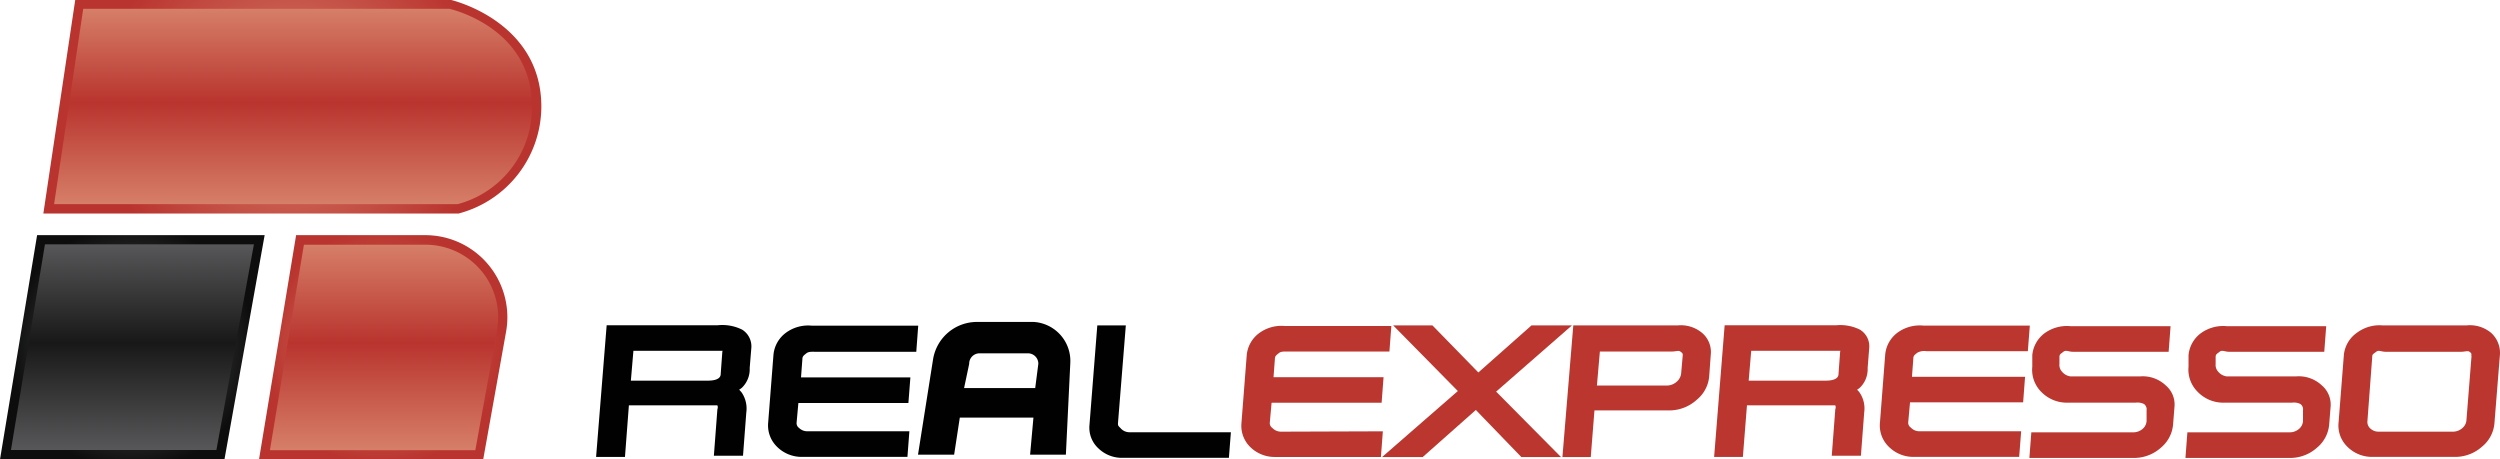
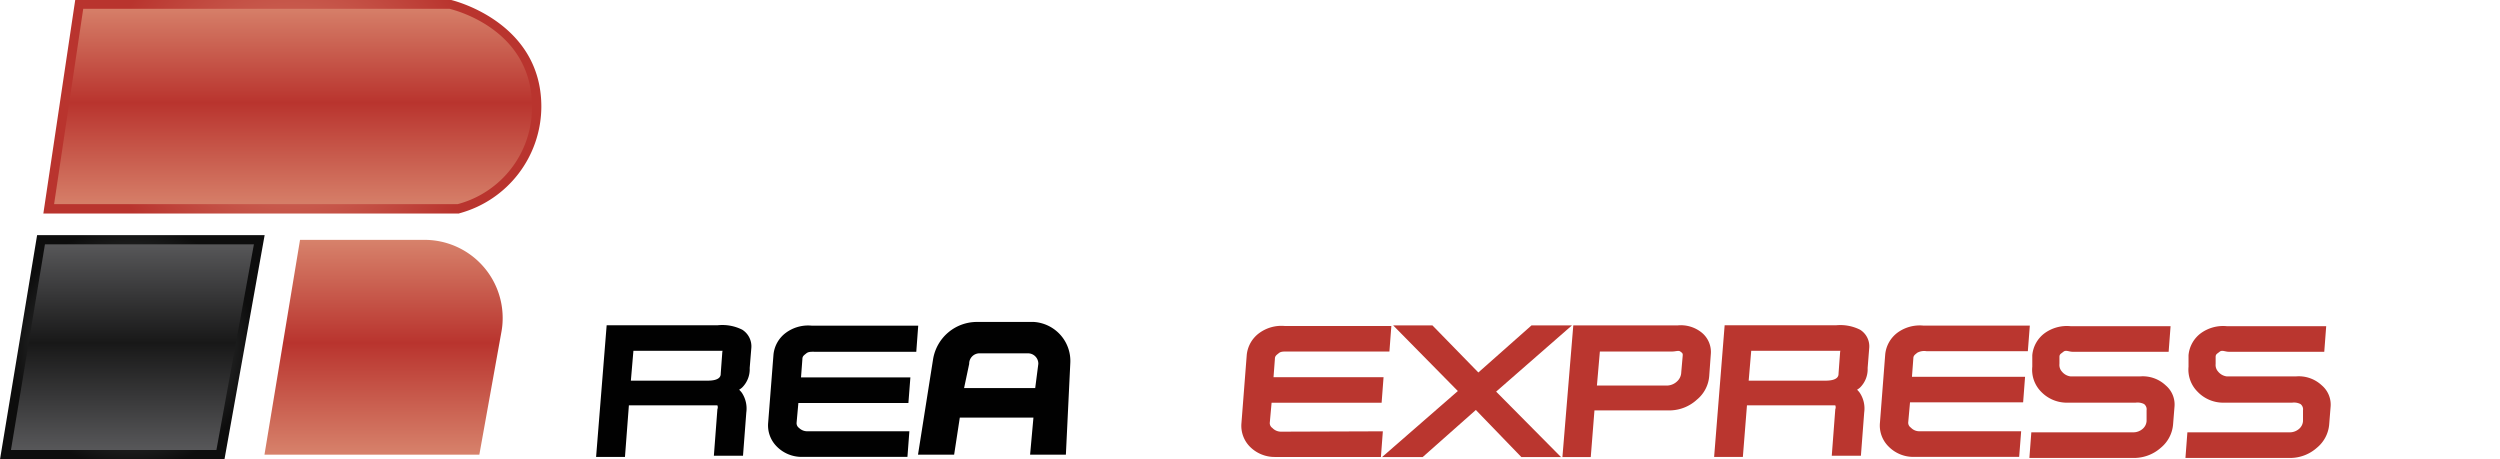
<svg xmlns="http://www.w3.org/2000/svg" xmlns:xlink="http://www.w3.org/1999/xlink" viewBox="0 0 568.03 104.38">
  <defs>
    <style>.cls-1{fill:#010101;}.cls-2{fill:#ba362f;}.cls-3{fill:url(#linear-gradient);}.cls-4{fill:url(#radial-gradient);}.cls-5{fill:url(#linear-gradient-2);}.cls-6{fill:url(#radial-gradient-2);}.cls-7{fill:url(#linear-gradient-3);}.cls-8{fill:url(#radial-gradient-3);}</style>
    <linearGradient id="linear-gradient" x1="30.04" y1="1311.18" x2="30.04" y2="1359.99" gradientTransform="matrix(1, 0, 0, -1, 0, 1414.49)" gradientUnits="userSpaceOnUse">
      <stop offset="0" stop-color="#5a5a5c" />
      <stop offset="0.52" stop-color="#181818" />
      <stop offset="1" stop-color="#5a5a5c" />
    </linearGradient>
    <radialGradient id="radial-gradient" cx="30.07" cy="1335.58" r="27.86" gradientTransform="matrix(1, 0, 0, -1, 0, 1414.49)" gradientUnits="userSpaceOnUse">
      <stop offset="0" stop-color="#6e6f72" />
      <stop offset="0.57" stop-color="#333434" />
      <stop offset="1" stop-color="#0d0d0d" />
    </radialGradient>
    <linearGradient id="linear-gradient-2" x1="66.52" y1="1367.05" x2="66.52" y2="1413.42" gradientTransform="matrix(1, 0, 0, -1, 0, 1414.49)" gradientUnits="userSpaceOnUse">
      <stop offset="0" stop-color="#d7826b" />
      <stop offset="0.52" stop-color="#b9342e" />
      <stop offset="1" stop-color="#d7826b" />
    </linearGradient>
    <radialGradient id="radial-gradient-2" cx="66.44" cy="1390.24" r="43.53" gradientTransform="matrix(1, 0, 0, -1, 0, 1414.49)" gradientUnits="userSpaceOnUse">
      <stop offset="0" stop-color="#d7826b" />
      <stop offset="0.46" stop-color="#c95d4f" />
      <stop offset="1" stop-color="#b9342e" />
    </radialGradient>
    <linearGradient id="linear-gradient-3" x1="87.15" y1="1311.18" x2="87.15" y2="1359.99" xlink:href="#linear-gradient-2" />
    <radialGradient id="radial-gradient-3" cx="87.06" cy="1335.58" r="26.88" xlink:href="#radial-gradient-2" />
  </defs>
  <title>realexpresso</title>
  <g id="Layer_2" data-name="Layer 2">
    <g id="Layer_1-2" data-name="Layer 1">
      <path class="cls-1" d="M168.64,74.91a10.07,10.07,0,0,0-5.64-1H137.84l-2.4,29.91H142l.89-11.72H163a1.15,1.15,0,0,1,0,.89l-.8,10.56h6.62l.75-9.85a6.48,6.48,0,0,0-1-4.44,5.33,5.33,0,0,0-.63-.71,4.6,4.6,0,0,0,.67-.49,5.85,5.85,0,0,0,1.73-4.44l.36-4.43A4.47,4.47,0,0,0,168.64,74.91ZM143.92,79.7h20.19c.18,0,0,0,0,.4l-.35,4.75c0,.45,0,1.64-3,1.64H143.34Z" />
      <path class="cls-1" d="M181.55,97.23A1.32,1.32,0,0,1,181,96l.4-4.44h25l.45-5.81H182l.31-4.13c0-.71.36-.89.89-1.33s1.29-.36,2.13-.36h22.86l.44-5.94H184.39a8.51,8.51,0,0,0-5.85,1.64,7,7,0,0,0-2.8,5L174.54,96a6.77,6.77,0,0,0,2,5.5,7.91,7.91,0,0,0,5.64,2.31h24l.44-5.82H183.46A2.65,2.65,0,0,1,181.55,97.23Z" />
      <path class="cls-1" d="M212,81.66l-3.42,21.65h8.21l1.29-8.43h16.73l-.76,8.43h8.13l1-20.72a8.88,8.88,0,0,0-8.28-9.44h-13A10.1,10.1,0,0,0,212,81.66Zm23.21,6.52H219.05l1.16-5.5a2.35,2.35,0,0,1,2.3-2.4h11.06a2.35,2.35,0,0,1,2.35,2.35v.05Z" />
-       <path class="cls-1" d="M254.6,97.28c-.44-.45-.62-.53-.58-1.16l1.78-22.18h-6.48l-1.78,22.63a6.38,6.38,0,0,0,2.05,5.32,7.65,7.65,0,0,0,5.63,2.13h24l.45-5.81H256.51A2.66,2.66,0,0,1,254.6,97.28Z" />
      <path class="cls-2" d="M291,98.08a2.69,2.69,0,0,1-1.91-.85,1.32,1.32,0,0,1-.57-1.28l.4-4.44h25l.44-5.81h-25l.31-4.13c0-.71.36-.89.89-1.33s1.28-.36,2.13-.36h23l.44-5.81H291.92a8.51,8.51,0,0,0-5.85,1.64,7,7,0,0,0-2.8,5l-1.2,15.44a6.75,6.75,0,0,0,1.95,5.37,7.91,7.91,0,0,0,5.64,2.31h24.1L314.2,98Z" />
      <polygon class="cls-2" points="357.16 73.94 347.97 73.94 335.9 84.63 325.47 73.94 316.55 73.94 331.24 88.85 314.02 103.85 323.25 103.85 335.33 93.15 345.67 103.85 354.68 103.85 339.94 88.98 357.16 73.94" />
      <path class="cls-2" d="M381.13,73.94H357.47L355,103.85h6.44l.84-10.61H379.7a9.25,9.25,0,0,0,5.86-2.44,7.69,7.69,0,0,0,2.8-5.42l.35-4.83a5.68,5.68,0,0,0-2-4.93A7.52,7.52,0,0,0,381.13,73.94Zm1.19,7L382,84.59a2.88,2.88,0,0,1-.88,2,3.45,3.45,0,0,1-2.14,1H362.84l.67-7.72h16.37c.89,0,1.51-.31,1.91,0S382.41,80.24,382.32,80.9Z" />
      <path class="cls-2" d="M422.62,74.91a10,10,0,0,0-5.46-1h-25.3l-2.39,29.91H396l.93-11.72H417a1.15,1.15,0,0,1,0,.89l-.8,10.56h6.62l.75-9.85a6.44,6.44,0,0,0-1-4.44,4.64,4.64,0,0,0-.62-.71,4.6,4.6,0,0,0,.67-.49,5.85,5.85,0,0,0,1.73-4.44l.35-4.43A4.44,4.44,0,0,0,422.62,74.91ZM397.9,79.7h20.19c.18,0,0,0,0,.4l-.35,4.75c0,.45,0,1.64-3,1.64H397.32Z" />
      <path class="cls-2" d="M431.14,75.58a7,7,0,0,0-2.8,5L427.15,96a6.71,6.71,0,0,0,2,5.5,7.87,7.87,0,0,0,5.63,2.31h24l.45-5.82H436.07a2.64,2.64,0,0,1-1.91-.84,1.33,1.33,0,0,1-.58-1.29l.4-4.44h25.7l.44-5.81h-25.7l.31-4.13c0-.71.36-.88.89-1.33a3.28,3.28,0,0,1,2.13-.35h23l.45-5.82H437A8.56,8.56,0,0,0,431.14,75.58Z" />
      <path class="cls-2" d="M486.3,85.52H470.42a3,3,0,0,1-1.91-1.07,2.26,2.26,0,0,1-.58-1.77V81.12c0-.66.31-.71.89-1.19s1.24,0,2.13,0h21.79l.44-5.82H470.42a8.61,8.61,0,0,0-5.86,1.6,7,7,0,0,0-2.8,5v2.61a7.08,7.08,0,0,0,2,5.68,8.1,8.1,0,0,0,5.64,2.49h15.84a3.3,3.3,0,0,1,1.91.31,1.5,1.5,0,0,1,.58,1.42v2.44a2.56,2.56,0,0,1-.89,1.78,3.21,3.21,0,0,1-2.13.79H461.54l-.44,5.82h24a9.15,9.15,0,0,0,5.86-2.31,7.69,7.69,0,0,0,2.79-5.32l.31-3.87a5.7,5.7,0,0,0-2-5A7.58,7.58,0,0,0,486.3,85.52Z" />
      <path class="cls-2" d="M521.72,85.52h-15.8A3,3,0,0,1,504,84.45a2.26,2.26,0,0,1-.58-1.77V81.12c0-.66.31-.71.89-1.19s1.24,0,2.13,0h21.66l.44-5.82H505.92a8.63,8.63,0,0,0-5.86,1.6,7,7,0,0,0-2.8,5v2.61A7.09,7.09,0,0,0,499.31,89a8.06,8.06,0,0,0,5.63,2.49h15.85a3.28,3.28,0,0,1,1.9.31,1.5,1.5,0,0,1,.58,1.42v2.44a2.52,2.52,0,0,1-.89,1.78,3.19,3.19,0,0,1-2.13.79H497l-.44,5.82h24a9.13,9.13,0,0,0,5.86-2.31,7.67,7.67,0,0,0,2.8-5.32l.31-3.87a5.75,5.75,0,0,0-2-5A7.64,7.64,0,0,0,521.72,85.52Z" />
-       <path class="cls-2" d="M566,75.62a7.5,7.5,0,0,0-5.63-1.68H541.42a8.54,8.54,0,0,0-5.86,1.64,7,7,0,0,0-3,5L531.35,96a6.71,6.71,0,0,0,2,5.5,7.87,7.87,0,0,0,5.63,2.31h19.09a9.15,9.15,0,0,0,5.86-2.31,7.7,7.7,0,0,0,2.84-5.37L568,80.77A6.13,6.13,0,0,0,566,75.62Zm-4.44,5.28-1.15,14.51a2.59,2.59,0,0,1-.89,1.82,3.23,3.23,0,0,1-2.13.85h-17a2.7,2.7,0,0,1-1.91-.8,2,2,0,0,1-.57-1.64L539,81.08c0-.67.31-.67.89-1.15s1.15,0,2.13,0h17.17c.89,0,1.51-.31,1.91,0S561.57,80.24,561.52,80.9Z" />
      <polygon class="cls-3" points="50.06 103.31 1.24 103.31 9.32 54.5 58.85 54.5 50.06 103.31" />
      <path class="cls-4" d="M51,104.38H0L8.43,53.43h51.7ZM2.49,102.25H49.17l8.52-46.73H10.21Z" />
      <path class="cls-5" d="M104.16,47.44H11.09L18,1.07h84.32S122,5.5,122,24.23A24,24,0,0,1,104.16,47.44Z" />
      <path class="cls-6" d="M104.29,48.51H9.85L17.09,0h85.43S123,4.75,123,24.23a25.2,25.2,0,0,1-18.6,24.23Zm-92-2.13H104a22.7,22.7,0,0,0,16.87-22.19c0-17.27-17-21.75-18.73-22.19H18.91Z" />
      <path class="cls-7" d="M108.91,103.31H60.09L68.17,54.5H96.66a17.75,17.75,0,0,1,17.55,18,16.7,16.7,0,0,1-.25,2.73Z" />
-       <path class="cls-8" d="M109.79,104.38H58.85l8.43-50.95H96.66a18.65,18.65,0,0,1,18.62,18.66,18.93,18.93,0,0,1-.29,3.27Zm-48.46-2.09H108L112.94,75A16.5,16.5,0,0,0,99.63,55.87a15.62,15.62,0,0,0-3-.26H69.05Z" />
    </g>
  </g>
</svg>